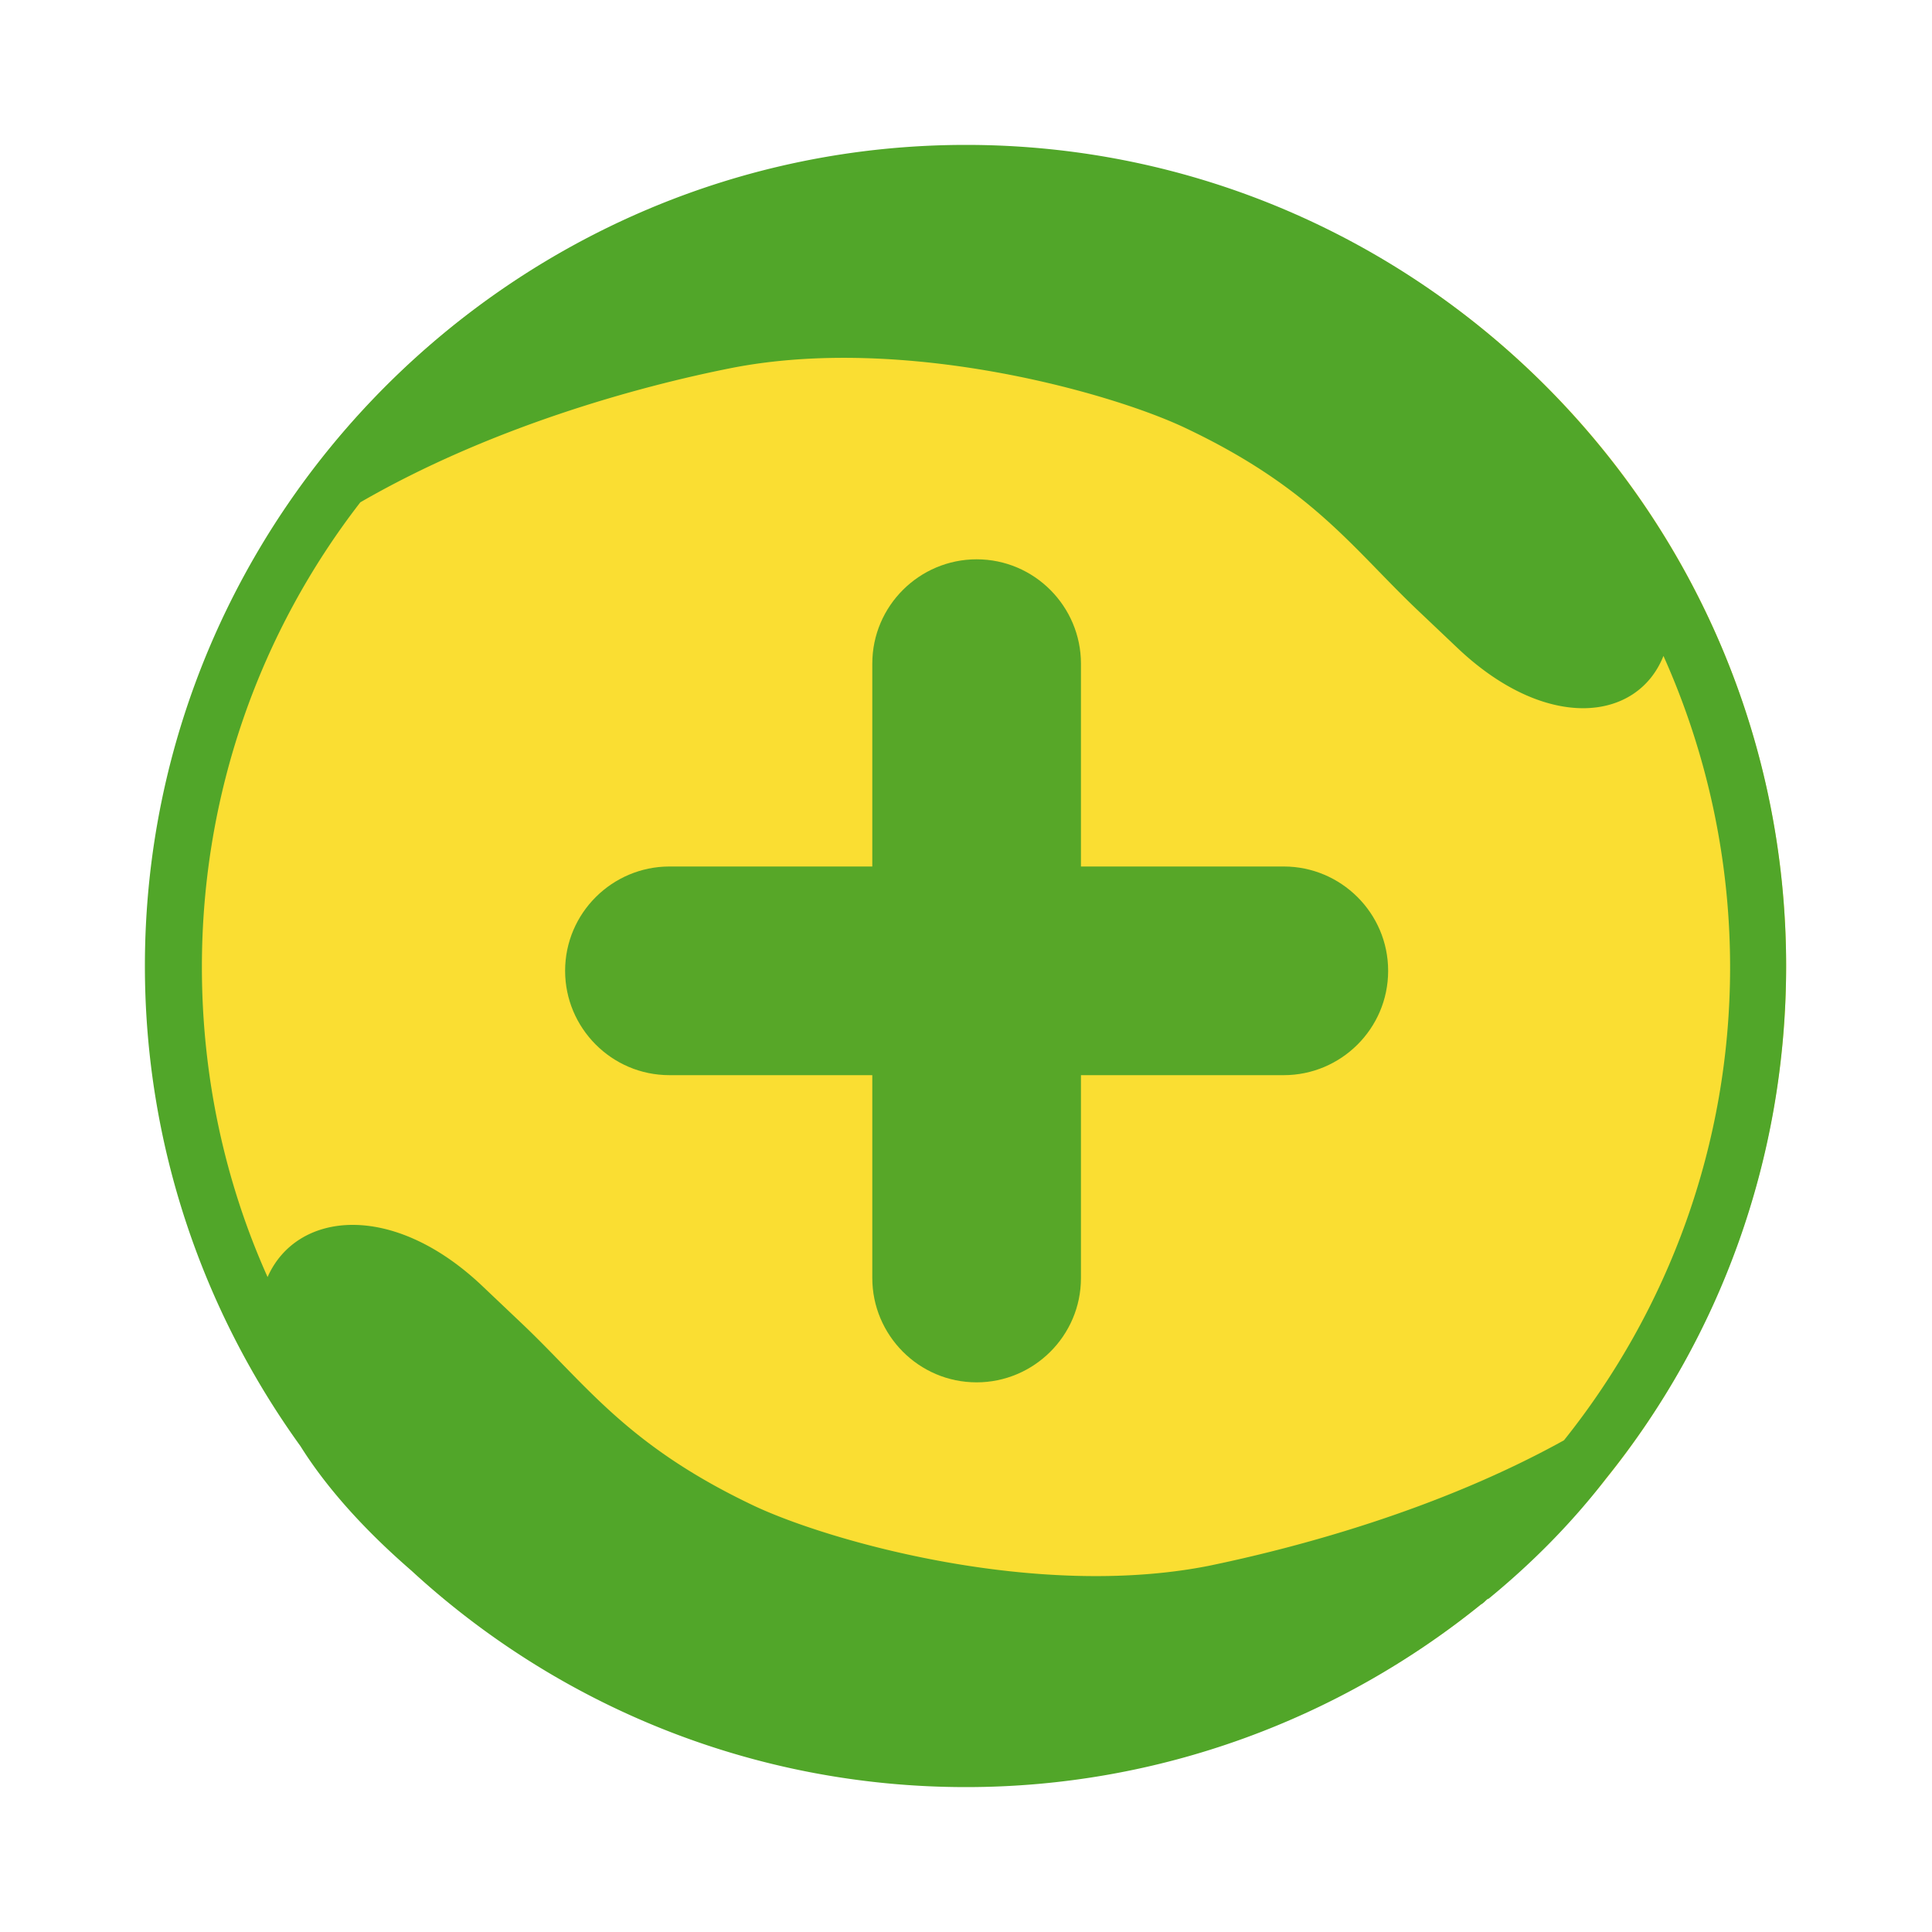
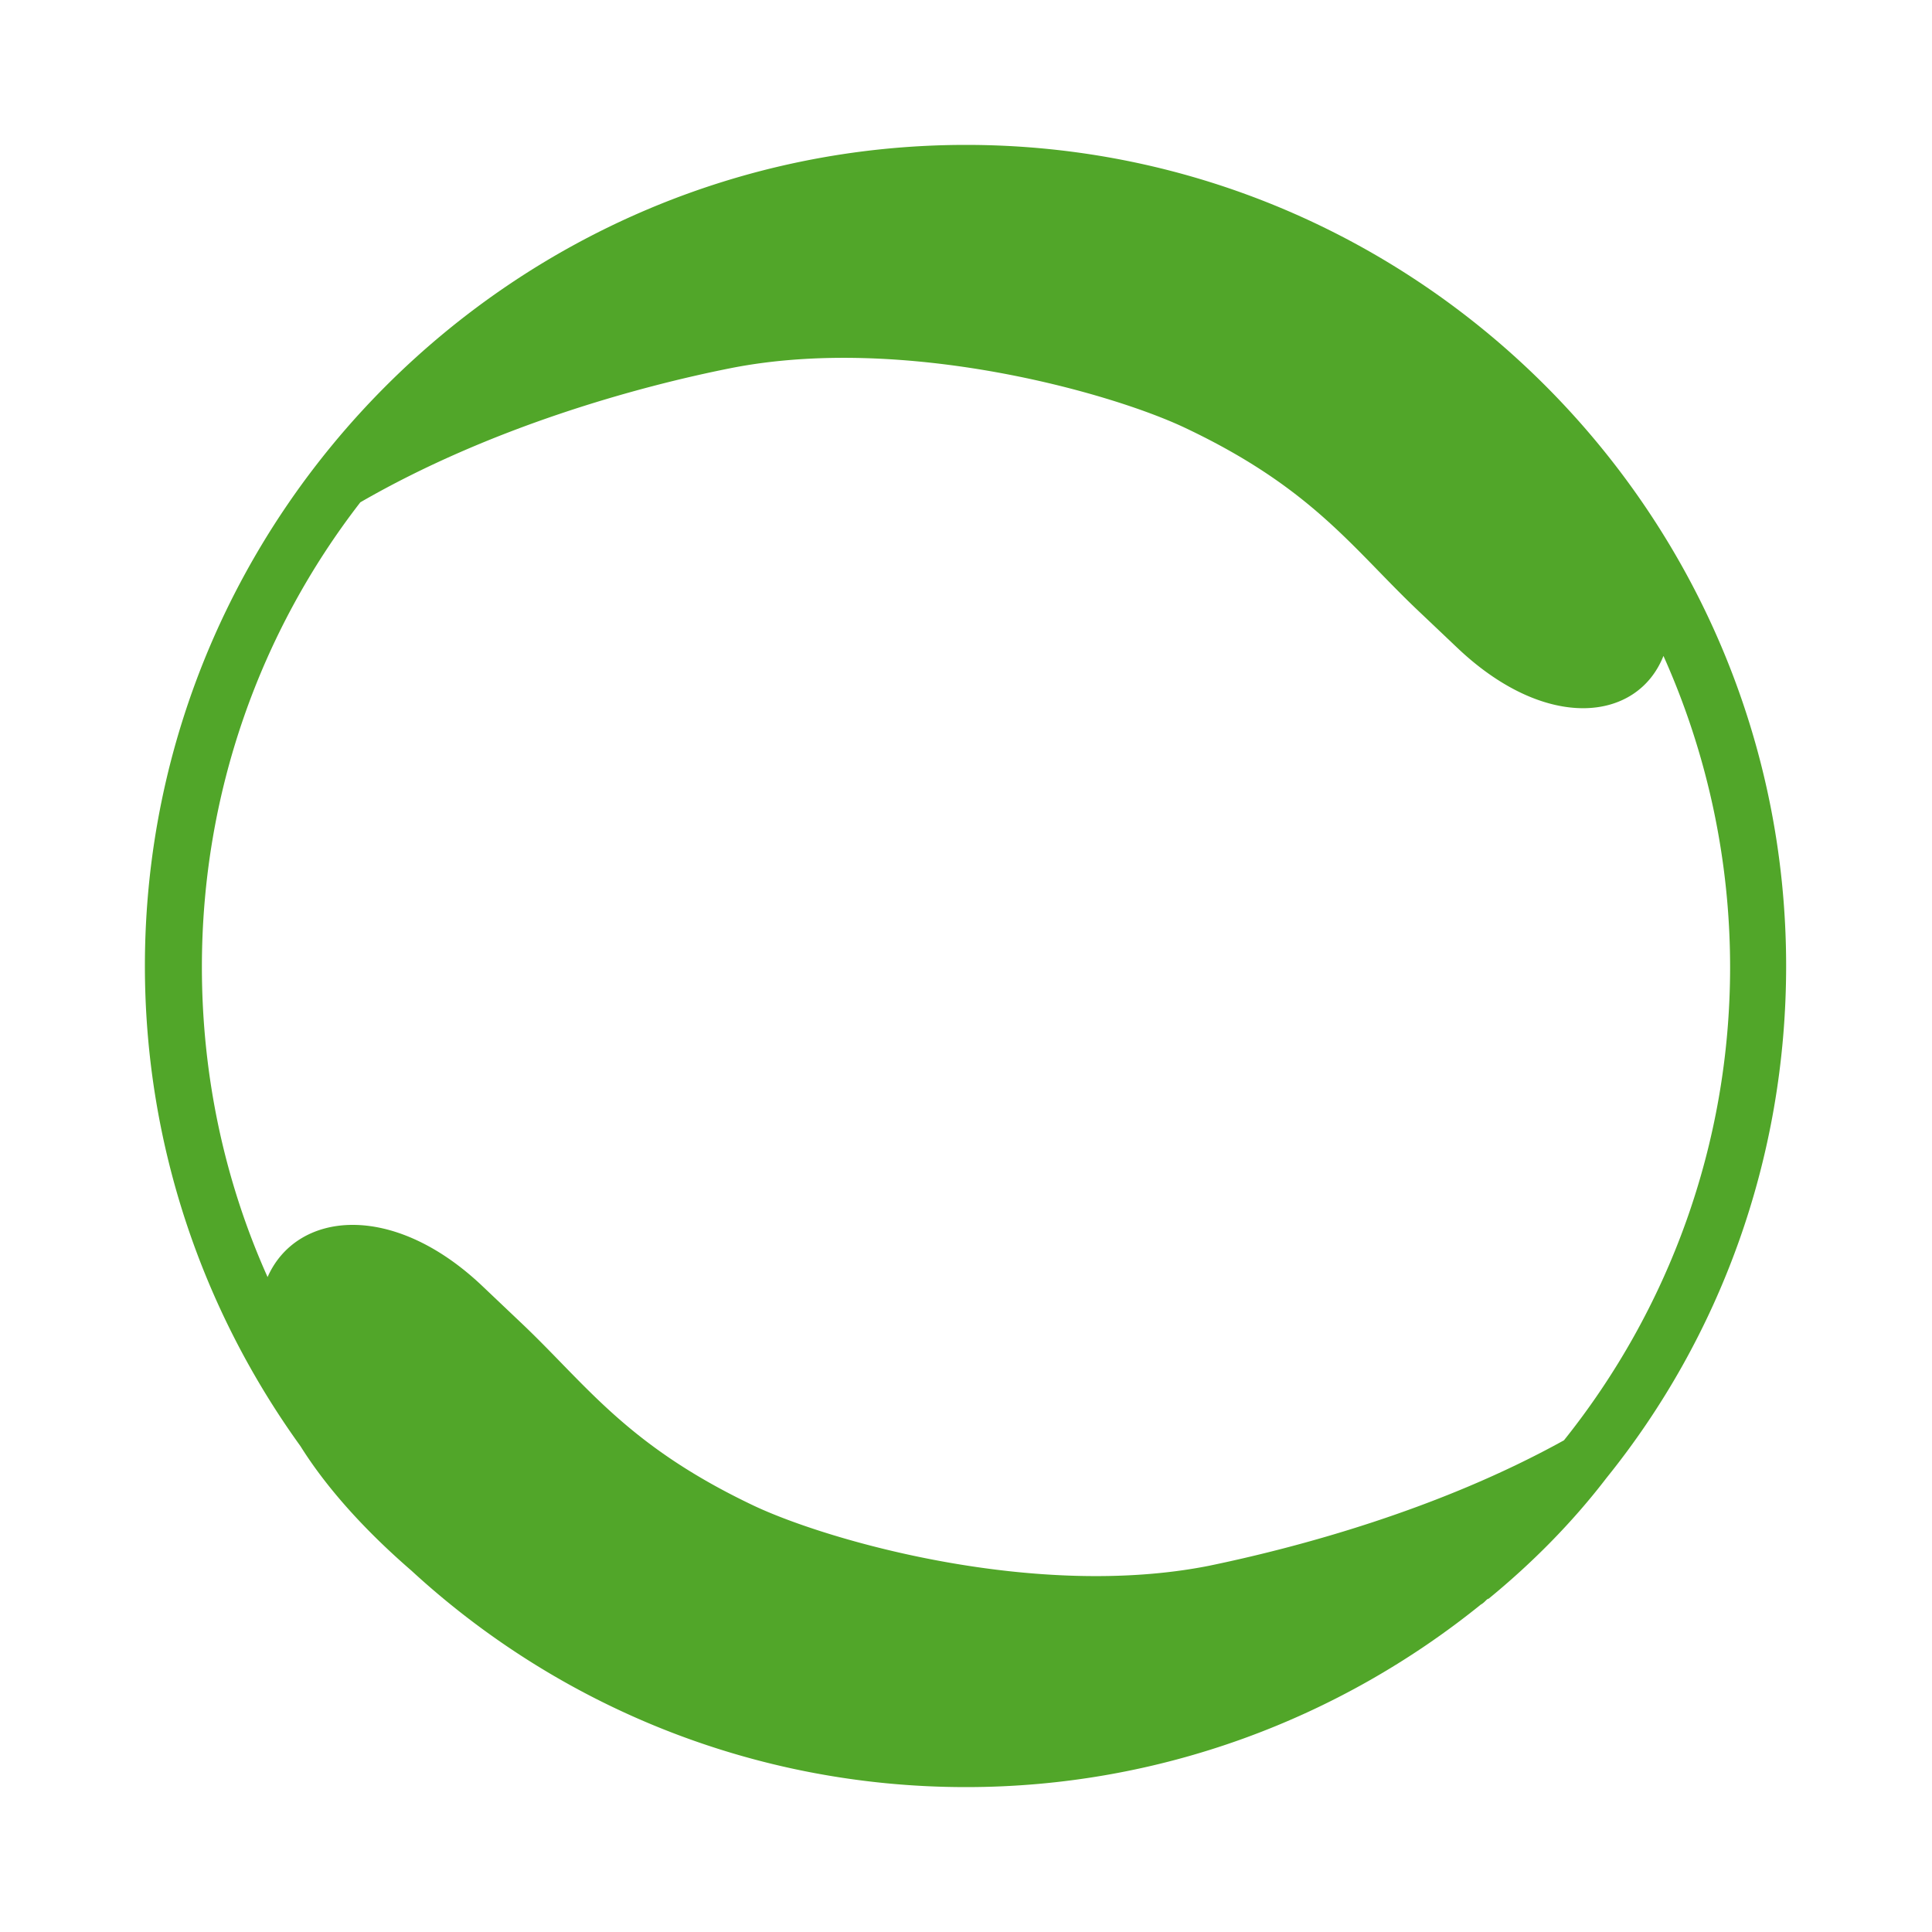
<svg xmlns="http://www.w3.org/2000/svg" class="icon" viewBox="0 0 1024 1024" width="48" height="48">
-   <path d="M77.312 512a434.688 434.688 0 1 0 869.376 0 434.688 434.688 0 1 0-869.376 0z" fill="#FADE32" />
-   <path d="M680.448 459.264h-107.52v-107.52c0-30.208-24.576-55.296-55.296-55.296-30.208 0-55.296 24.576-55.296 55.296v107.52h-107.52c-30.208 0-55.296 24.576-55.296 55.296 0 30.208 24.576 55.296 55.296 55.296h107.52v107.52c0 30.208 24.576 55.296 55.296 55.296 30.208 0 55.296-24.576 55.296-55.296v-107.52h107.52c30.208 0 55.296-24.576 55.296-55.296s-25.088-55.296-55.296-55.296z" fill="#57A728" />
  <path d="M512 76.8C272.384 76.8 76.8 272.384 76.8 512c0 94.72 30.72 182.784 82.432 254.464 12.8 20.48 32.256 43.008 58.88 66.048C295.424 903.68 398.848 947.2 512 947.2c102.912 0 198.144-36.352 272.896-96.768 1.024-.512 2.048-1.536 2.56-2.048s1.024-1.024 1.536-1.024c22.528-18.432 44.032-39.936 62.464-64C911.36 709.12 946.688 614.4 946.688 512c0-239.616-195.072-435.2-434.688-435.2zm316.928 686.592c-66.56 36.864-141.312 56.832-188.416 66.56-91.136 17.92-200.192-12.8-240.64-31.744-68.096-32.256-89.088-64.512-124.416-97.792l-19.968-18.944c-47.616-45.056-98.304-39.424-113.664-4.608-22.528-50.176-34.816-105.984-34.816-164.352 0-92.672 31.232-178.176 83.968-246.272 69.12-39.936 147.456-61.44 196.608-71.168 91.136-17.92 200.704 12.8 240.64 31.744 68.096 32.256 89.088 64.512 124.416 97.792l19.968 18.944c47.104 44.544 95.232 38.912 109.056 4.096a403.456 403.456 0 0 1 35.328 164.864c0 94.208-32.768 181.76-88.064 250.88z" fill="#51A629" />
</svg>